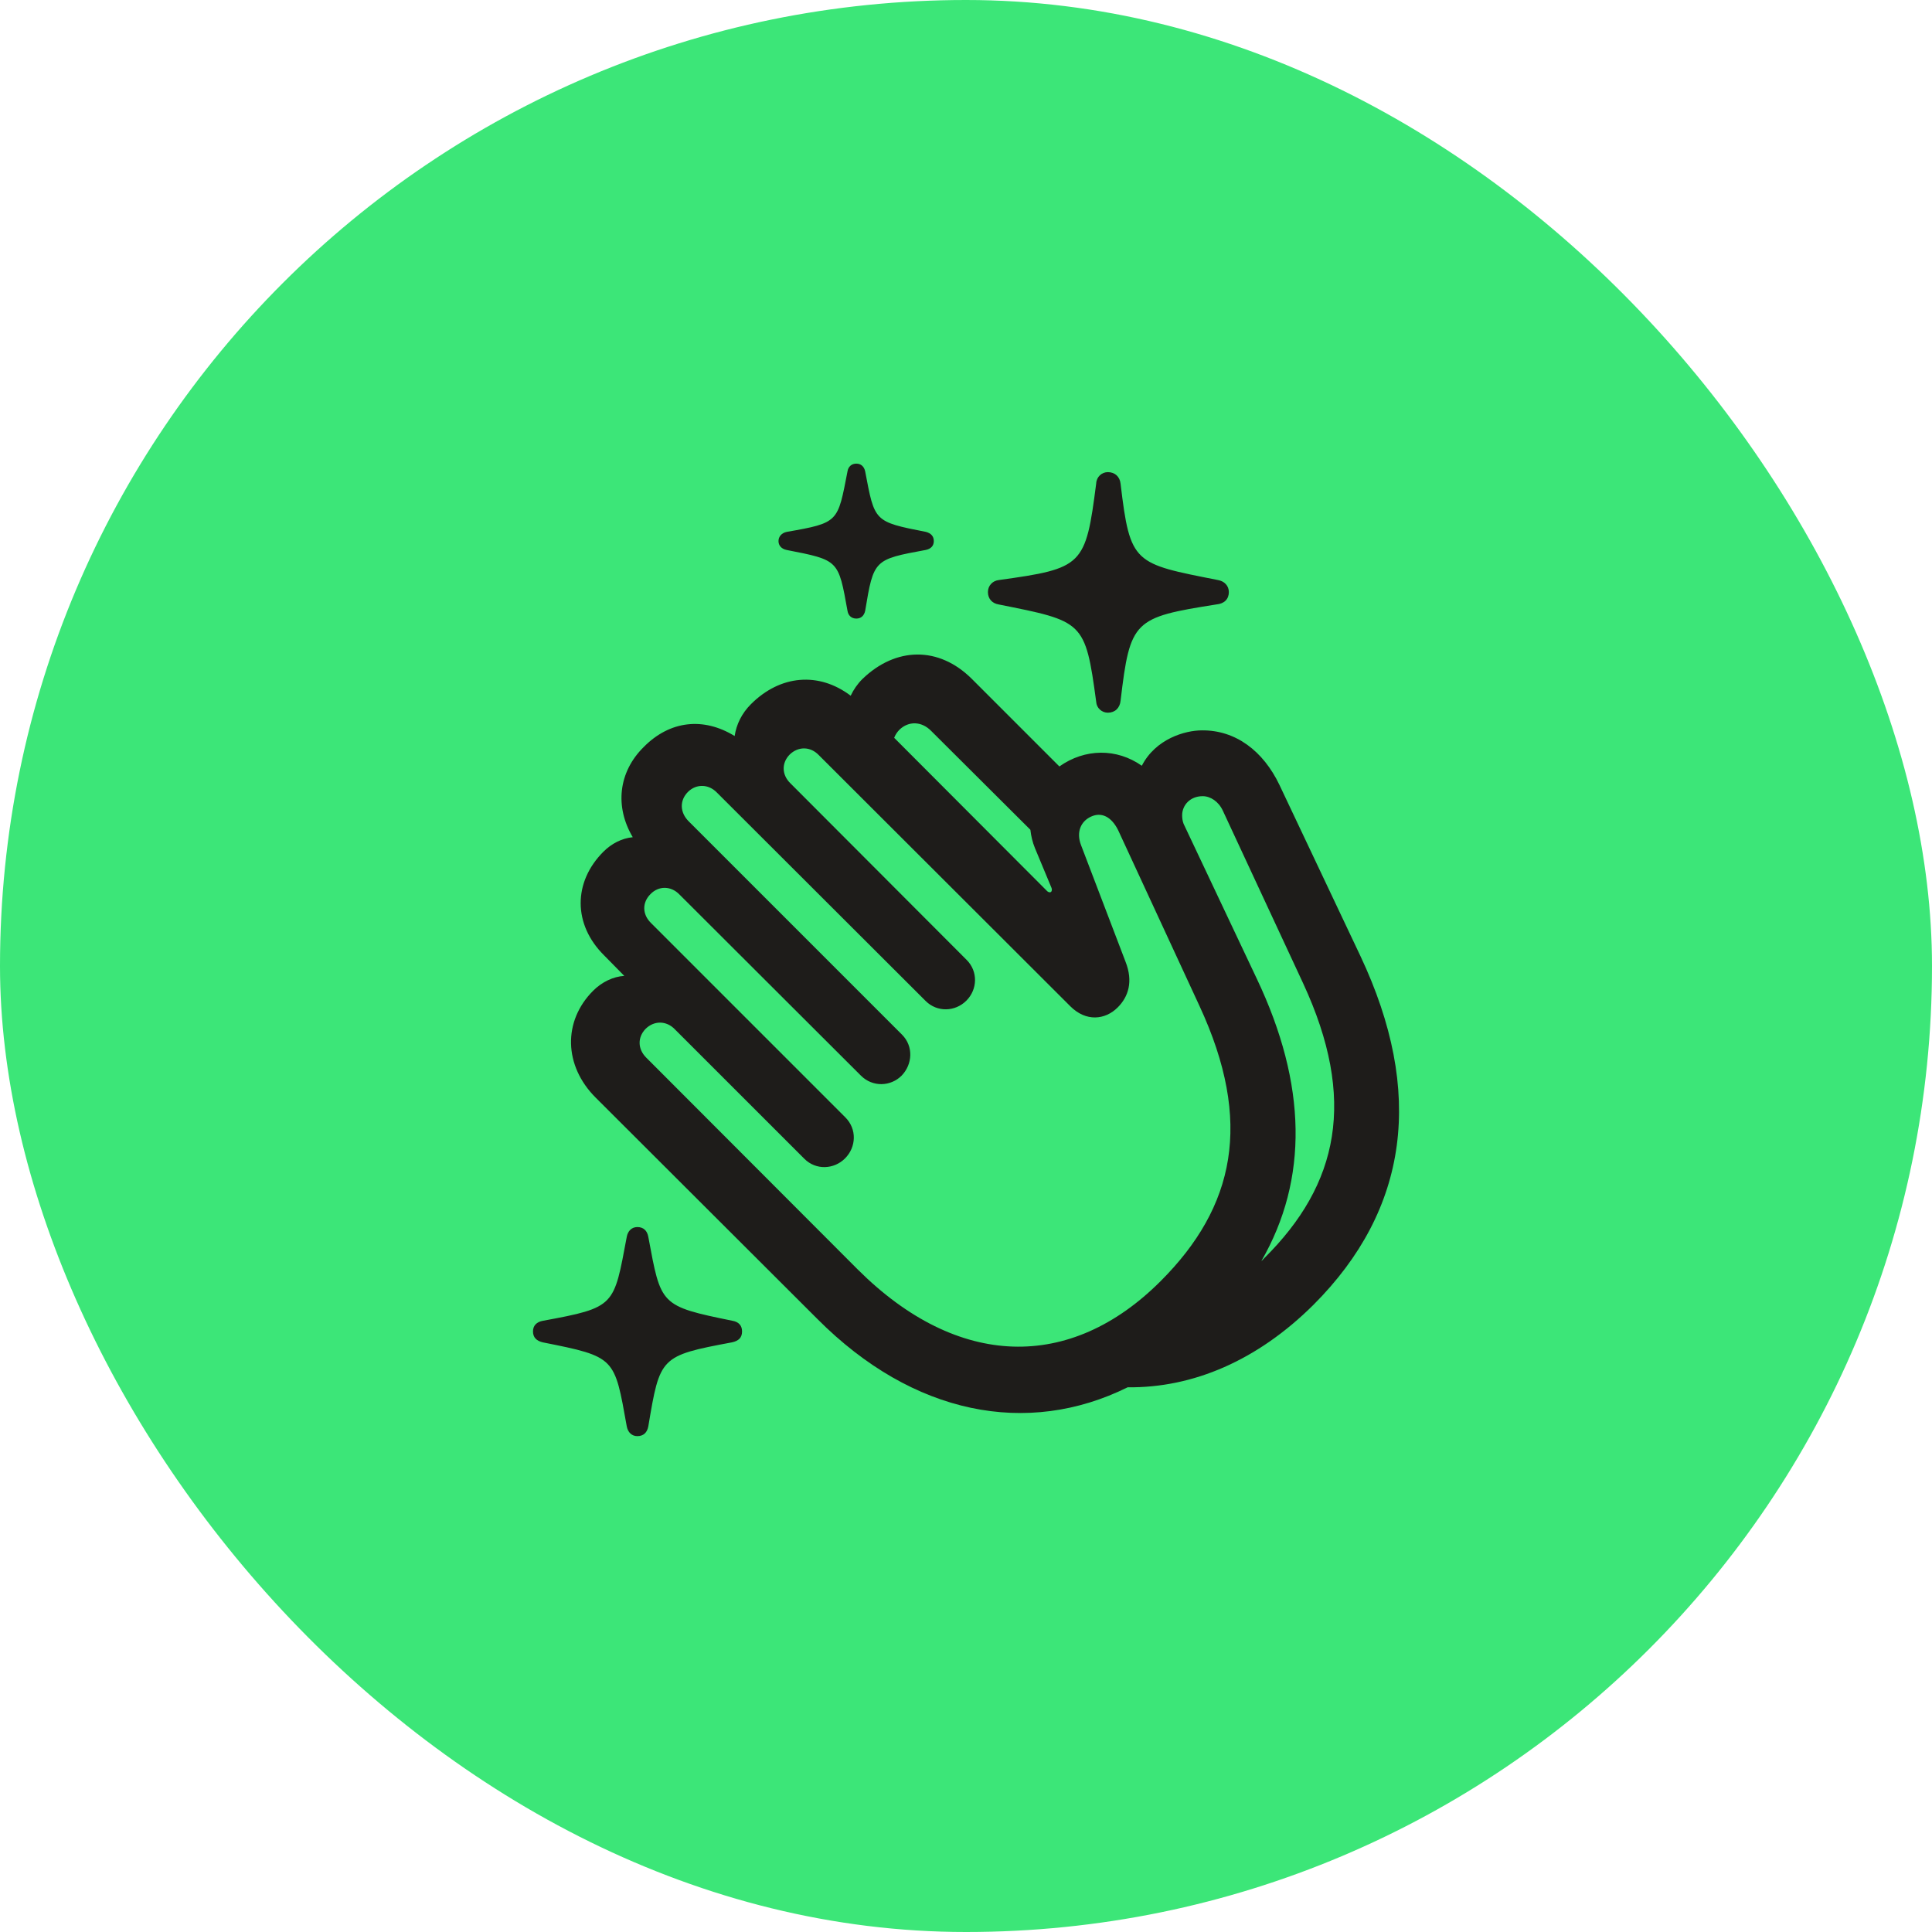
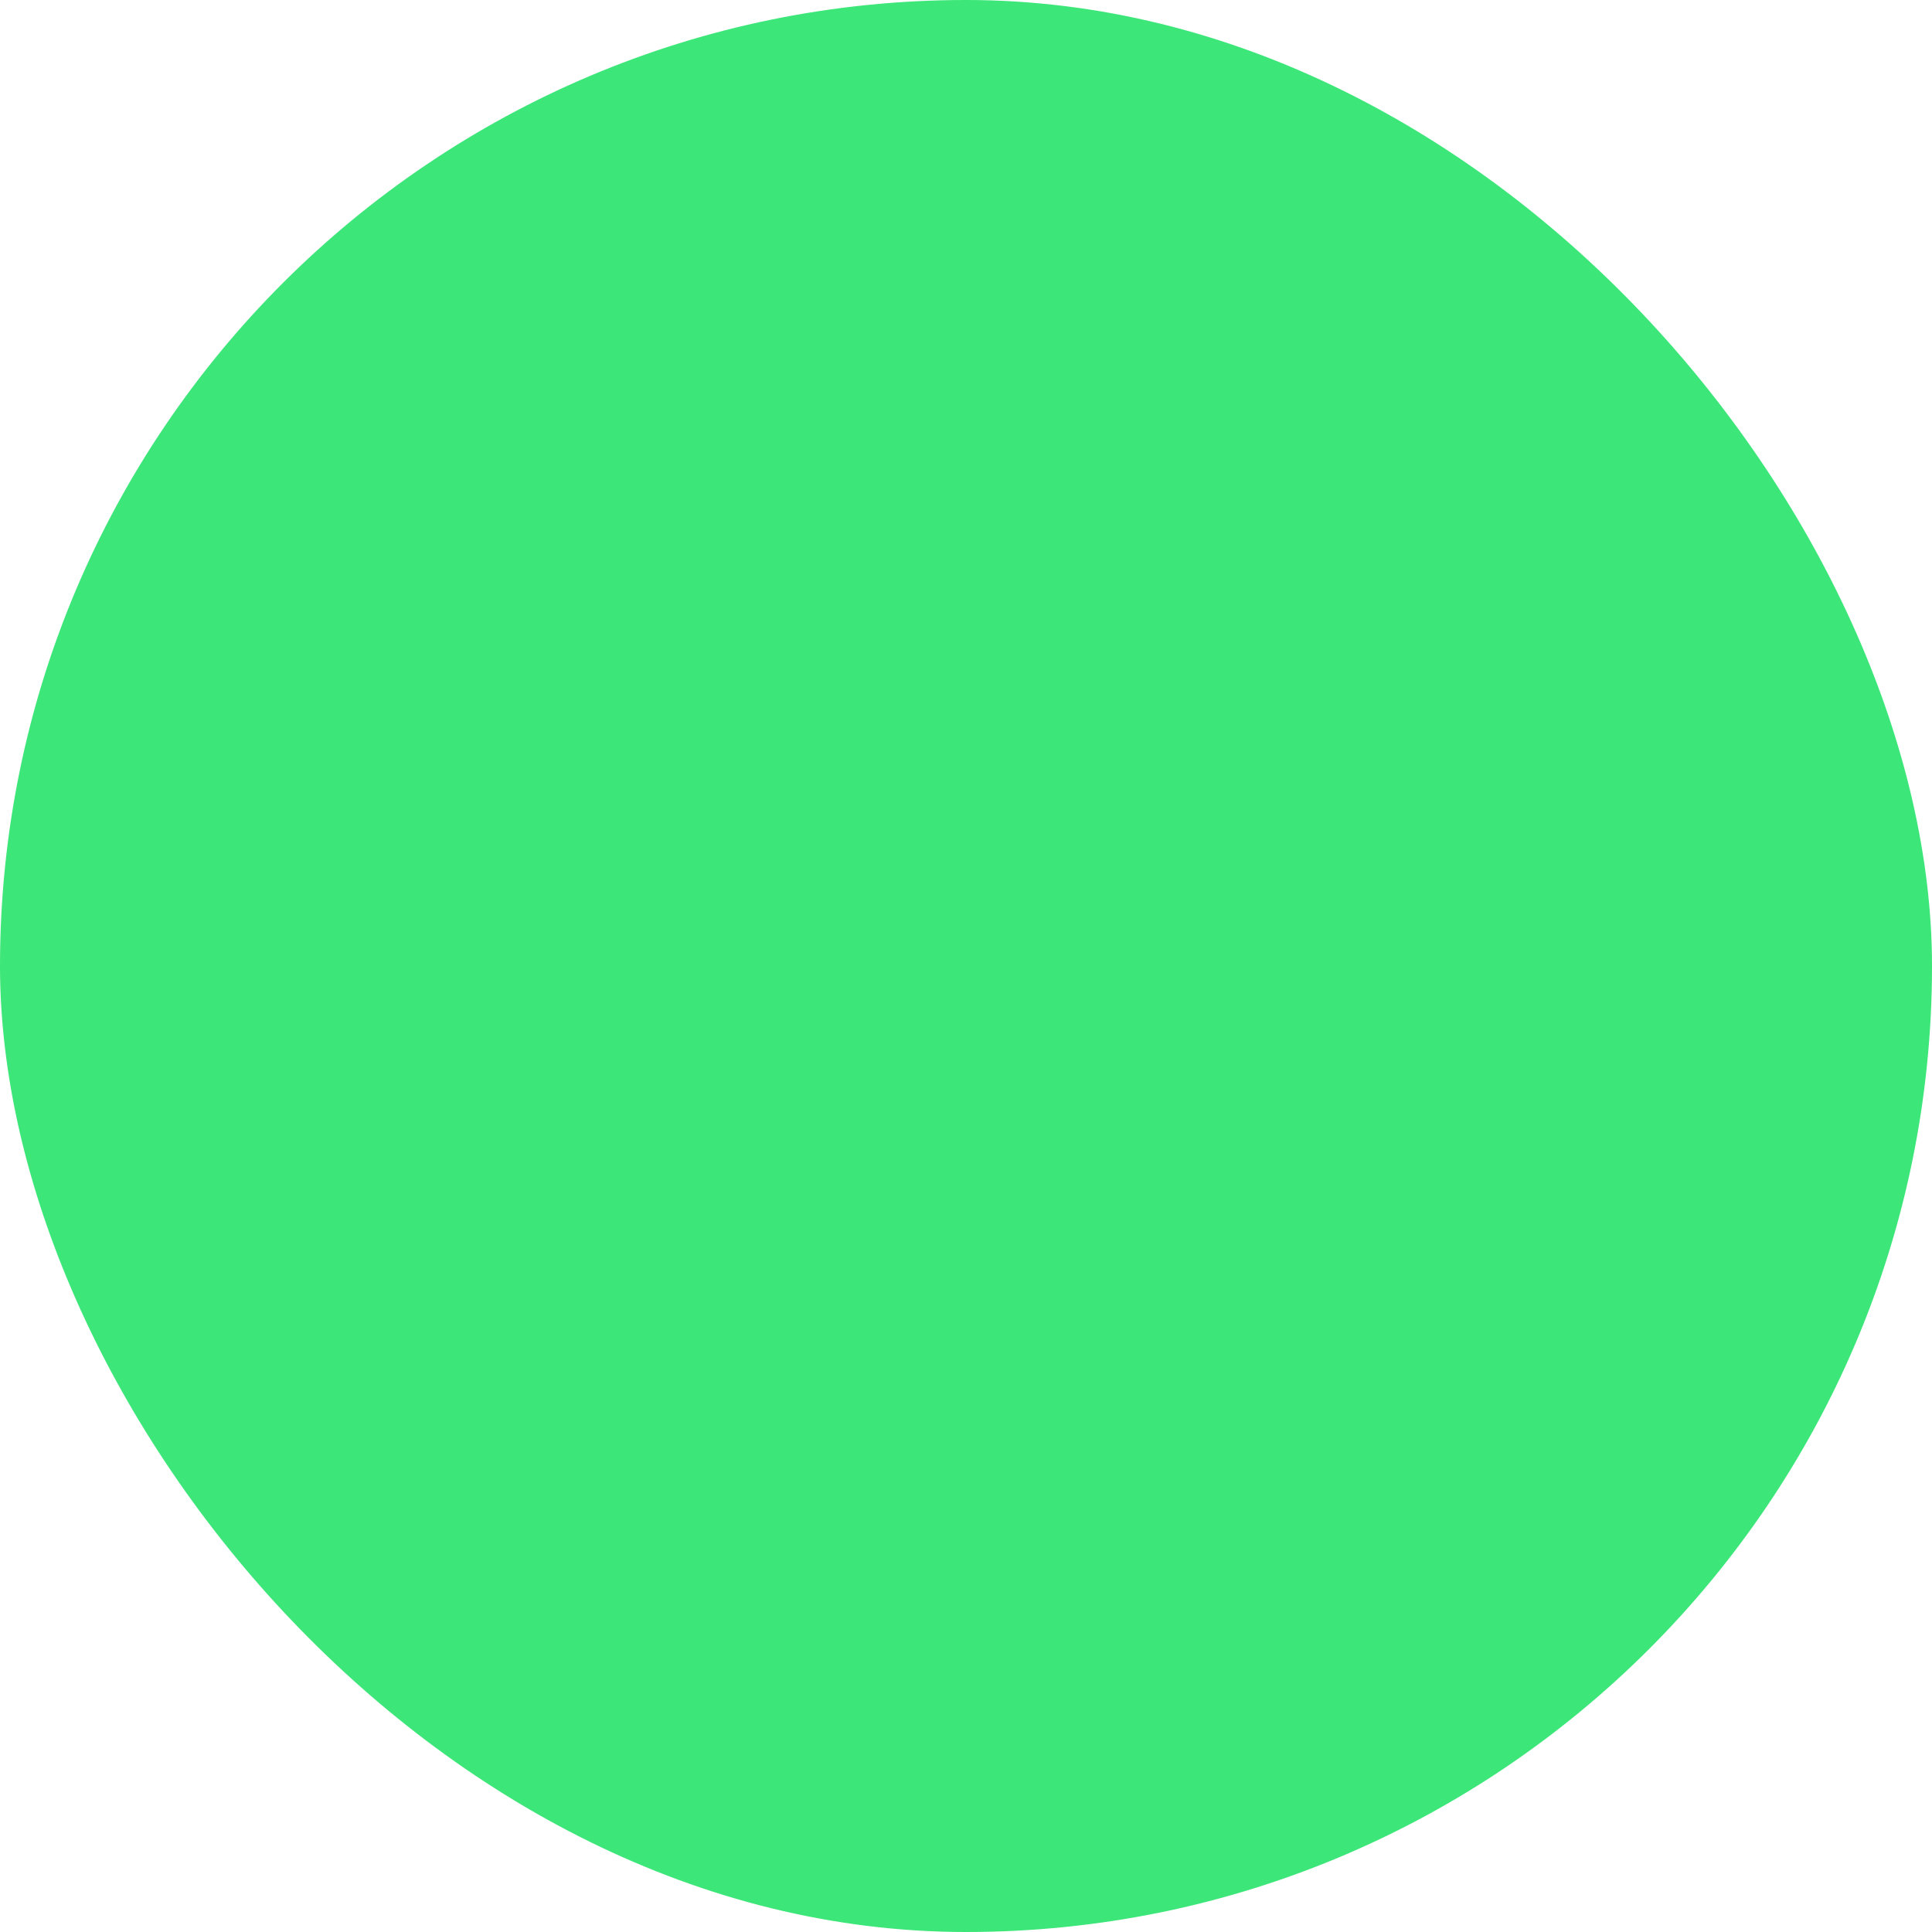
<svg xmlns="http://www.w3.org/2000/svg" width="80" height="80" viewBox="0 0 80 80" fill="none">
  <rect width="80" height="80" rx="40" fill="#3CE678" />
-   <path d="M35.459 25.614C35.254 25.614 35.122 25.482 35.093 25.292C34.712 23.183 34.741 23.197 32.573 22.773C32.353 22.729 32.236 22.582 32.236 22.406C32.236 22.216 32.368 22.069 32.573 22.025C34.741 21.645 34.683 21.63 35.093 19.52C35.122 19.33 35.254 19.198 35.459 19.198C35.649 19.198 35.781 19.315 35.825 19.52C36.221 21.601 36.177 21.601 38.345 22.025C38.55 22.084 38.667 22.201 38.667 22.406C38.667 22.597 38.55 22.729 38.33 22.773C36.191 23.168 36.177 23.168 35.825 25.292C35.781 25.497 35.649 25.614 35.459 25.614ZM45.874 29.511C45.625 29.511 45.405 29.32 45.391 29.057C44.937 25.702 44.863 25.731 41.348 25.028C41.084 24.984 40.908 24.794 40.908 24.516C40.908 24.252 41.099 24.047 41.362 24.018C44.849 23.534 44.951 23.432 45.391 20.019C45.405 19.74 45.625 19.55 45.874 19.55C46.167 19.55 46.372 19.74 46.401 20.033C46.797 23.373 46.958 23.329 50.43 24.018C50.693 24.061 50.884 24.252 50.884 24.516C50.884 24.809 50.693 24.999 50.371 25.028C46.943 25.57 46.797 25.673 46.401 29.013C46.372 29.32 46.167 29.511 45.874 29.511ZM35.708 28.119C37.085 26.786 38.872 26.742 40.249 28.119L43.867 31.737C44.922 30.99 46.24 30.976 47.28 31.708C47.852 30.595 49.067 30.243 49.77 30.243C51.162 30.229 52.305 31.093 52.978 32.499L56.333 39.589C58.984 45.214 58.34 50.077 54.385 54.032C52.07 56.332 49.404 57.475 46.694 57.445C42.549 59.496 37.817 58.602 33.848 54.618L24.663 45.448C23.345 44.13 23.301 42.284 24.561 41.024C24.927 40.658 25.395 40.438 25.85 40.409L25.015 39.56C23.726 38.285 23.726 36.527 24.985 35.268C25.322 34.931 25.747 34.711 26.201 34.667C25.454 33.407 25.601 31.972 26.655 30.932C27.739 29.833 29.131 29.686 30.42 30.477C30.493 29.994 30.713 29.54 31.094 29.159C32.31 27.943 33.906 27.811 35.225 28.808C35.342 28.559 35.503 28.324 35.708 28.119ZM43.369 36.908C43.428 36.952 43.486 36.967 43.53 36.923C43.56 36.879 43.56 36.835 43.545 36.776L42.856 35.121C42.754 34.872 42.695 34.623 42.666 34.359L38.565 30.273C38.169 29.862 37.627 29.848 37.246 30.214C37.144 30.316 37.07 30.434 37.026 30.551L43.369 36.908ZM48.057 53.051C51.133 49.975 51.895 46.459 49.668 41.654L46.299 34.374C46.02 33.817 45.61 33.612 45.171 33.817C44.761 34.008 44.556 34.447 44.761 34.989L46.606 39.823C46.929 40.644 46.724 41.273 46.284 41.713C45.757 42.24 44.966 42.313 44.321 41.669L33.906 31.269C33.555 30.902 33.057 30.902 32.705 31.239C32.353 31.591 32.368 32.089 32.734 32.44L40.029 39.75C40.498 40.219 40.483 40.966 40.015 41.435C39.546 41.903 38.799 41.918 38.33 41.449L29.688 32.821C29.336 32.455 28.823 32.455 28.486 32.792C28.135 33.144 28.149 33.642 28.516 34.008L37.349 42.841C37.832 43.324 37.788 44.071 37.334 44.54C36.88 44.994 36.133 45.023 35.649 44.54L28.135 37.04C27.783 36.674 27.27 36.674 26.934 37.025C26.582 37.377 26.597 37.86 26.948 38.212L35.005 46.269C35.488 46.752 35.459 47.499 34.99 47.968C34.536 48.422 33.789 48.466 33.306 47.982L27.944 42.621C27.593 42.255 27.08 42.255 26.729 42.606C26.392 42.958 26.406 43.441 26.758 43.793L35.518 52.567C39.663 56.698 44.321 56.786 48.057 53.051ZM52.041 40.526C54.121 44.906 54.18 48.832 52.231 52.216C52.275 52.187 52.305 52.143 52.349 52.099C55.44 49.037 56.187 45.522 53.96 40.717L50.635 33.568C50.459 33.188 50.122 32.968 49.8 32.968C49.273 32.968 48.95 33.349 48.95 33.759C48.95 33.876 48.965 33.993 49.009 34.11L52.041 40.526ZM26.392 59.467C26.157 59.467 25.996 59.306 25.952 59.057C25.439 56.2 25.498 56.185 22.48 55.585C22.231 55.526 22.07 55.395 22.07 55.131C22.07 54.882 22.231 54.735 22.48 54.691C25.498 54.135 25.41 54.091 25.952 51.22C25.996 50.971 26.157 50.81 26.392 50.81C26.655 50.81 26.802 50.971 26.846 51.22C27.373 54.047 27.314 54.076 30.332 54.691C30.581 54.735 30.727 54.882 30.727 55.131C30.727 55.395 30.581 55.526 30.303 55.585C27.329 56.142 27.329 56.185 26.846 59.057C26.802 59.306 26.655 59.467 26.392 59.467Z" fill="#1E1C1A" />
</svg>